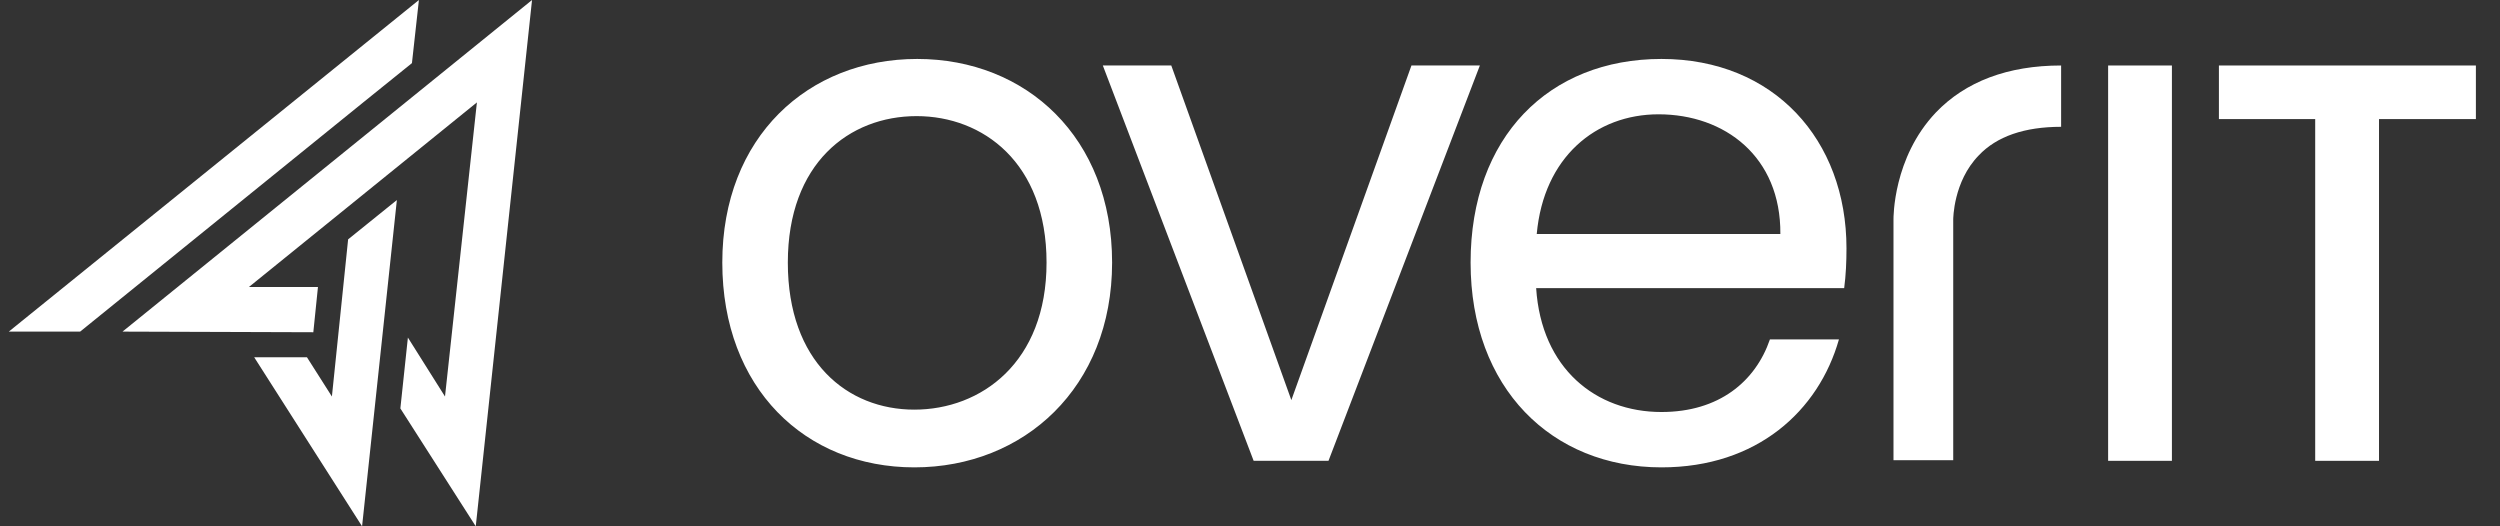
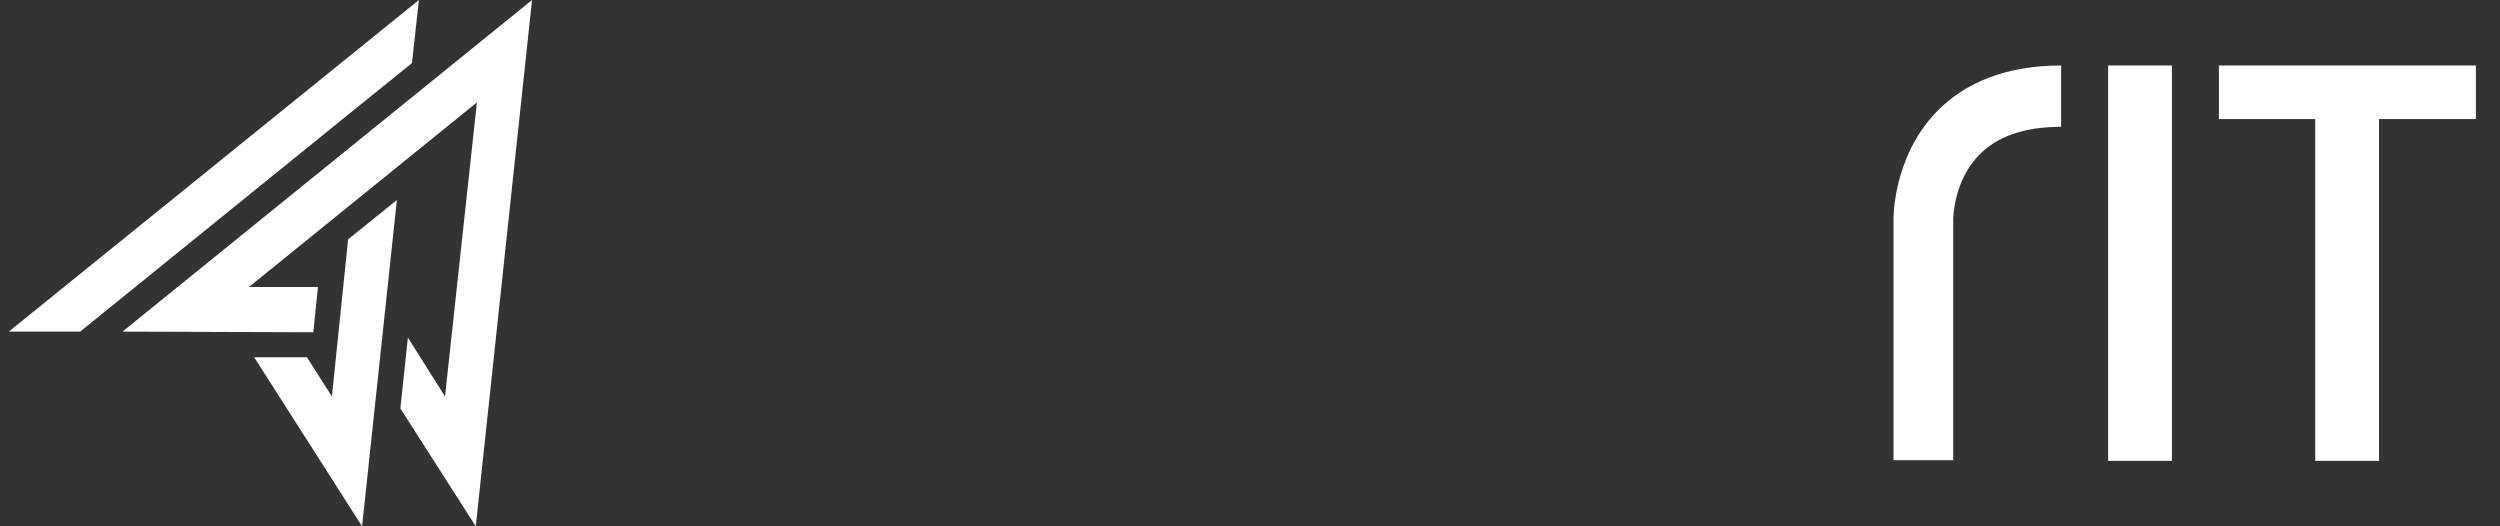
<svg xmlns="http://www.w3.org/2000/svg" width="76" height="16" viewBox="0 0 76 16" fill="none">
  <rect x="0" y="0" width="76" height="16" fill="#333333" stroke="none" />
-   <path d="M27.795 14.208C24.479 14.208 21.958 11.801 21.958 7.982C21.958 4.163 24.568 1.792 27.883 1.792C31.198 1.792 33.808 4.181 33.808 7.982C33.808 11.783 31.128 14.208 27.795 14.208ZM27.795 12.453C29.823 12.453 31.815 11.023 31.815 7.982C31.815 4.941 29.876 3.53 27.865 3.53C25.82 3.53 23.95 4.959 23.95 7.982C23.95 11.005 25.767 12.453 27.795 12.453ZM35.607 1.991L39.257 12.163L42.908 1.991H44.988L40.386 14.009H38.111L33.526 1.991H35.607ZM50.508 14.208C47.175 14.208 44.706 11.801 44.706 7.982C44.706 4.163 47.087 1.792 50.508 1.792C53.929 1.792 56.133 4.254 56.133 7.548C56.133 7.946 56.116 8.362 56.063 8.76H46.699C46.858 11.204 48.515 12.525 50.508 12.525C52.254 12.525 53.365 11.602 53.806 10.317H55.904C55.287 12.489 53.418 14.208 50.508 14.208ZM46.717 7.113H54.123C54.141 4.76 52.43 3.475 50.42 3.475C48.515 3.475 46.928 4.778 46.717 7.113Z" fill="white" />
  <path d="M64.087 1.991H66.026V14.009H64.087V1.991ZM75.267 1.991H67.455V3.62H70.382V14.009H72.322V3.62H75.267V1.991Z" fill="white" />
  <path d="M59.378 13.991H57.562V6.679C57.562 6.625 57.544 4.797 58.849 3.421C59.749 2.48 61.036 1.991 62.658 1.991V3.855C61.547 3.855 60.701 4.145 60.154 4.724C59.378 5.521 59.378 6.661 59.378 6.679V13.991Z" fill="white" />
  <path d="M11.042 3.113L12.523 1.919L12.735 0L0.267 10.081H2.436L11.042 3.113ZM10.583 7.276L10.09 12.054L9.331 10.86H7.727L11.007 16L12.065 6.081L10.583 7.276Z" fill="white" />
  <path d="M3.724 10.081L9.525 10.1L9.666 8.724H7.568L14.498 3.113L13.528 12.054L12.4 10.262L12.171 12.416L14.463 16L16.174 0L3.724 10.081Z" fill="white" />
</svg>